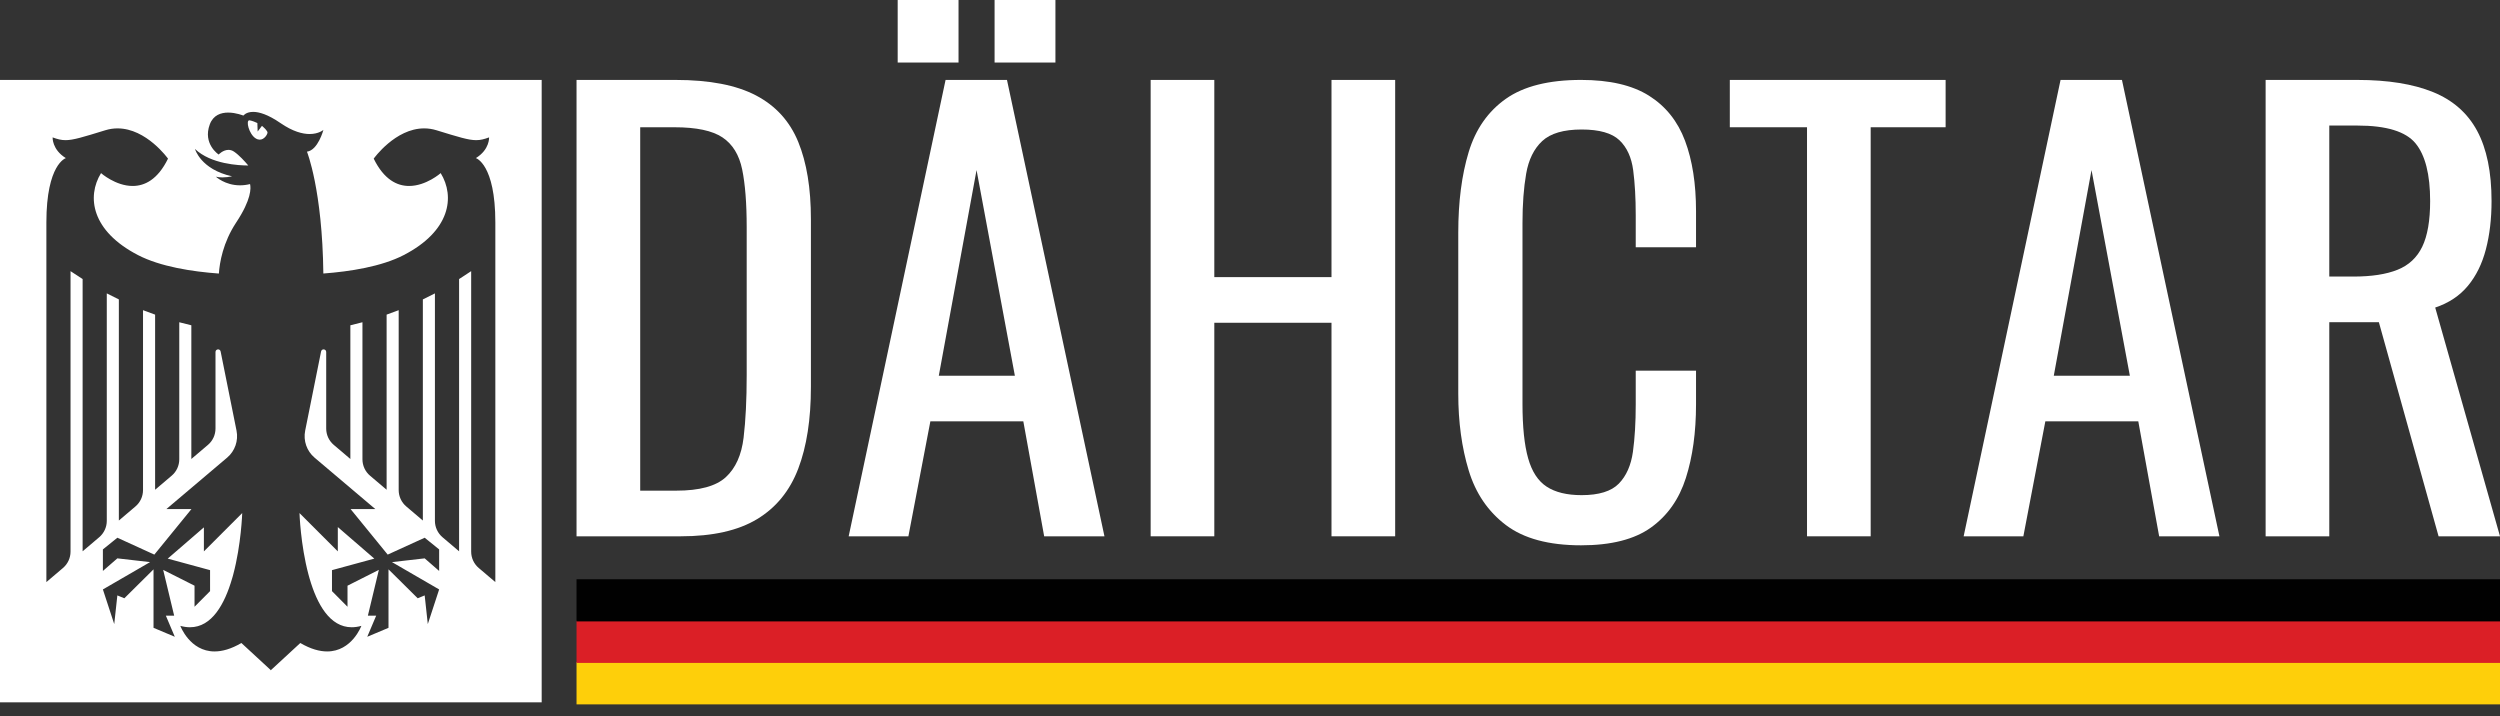
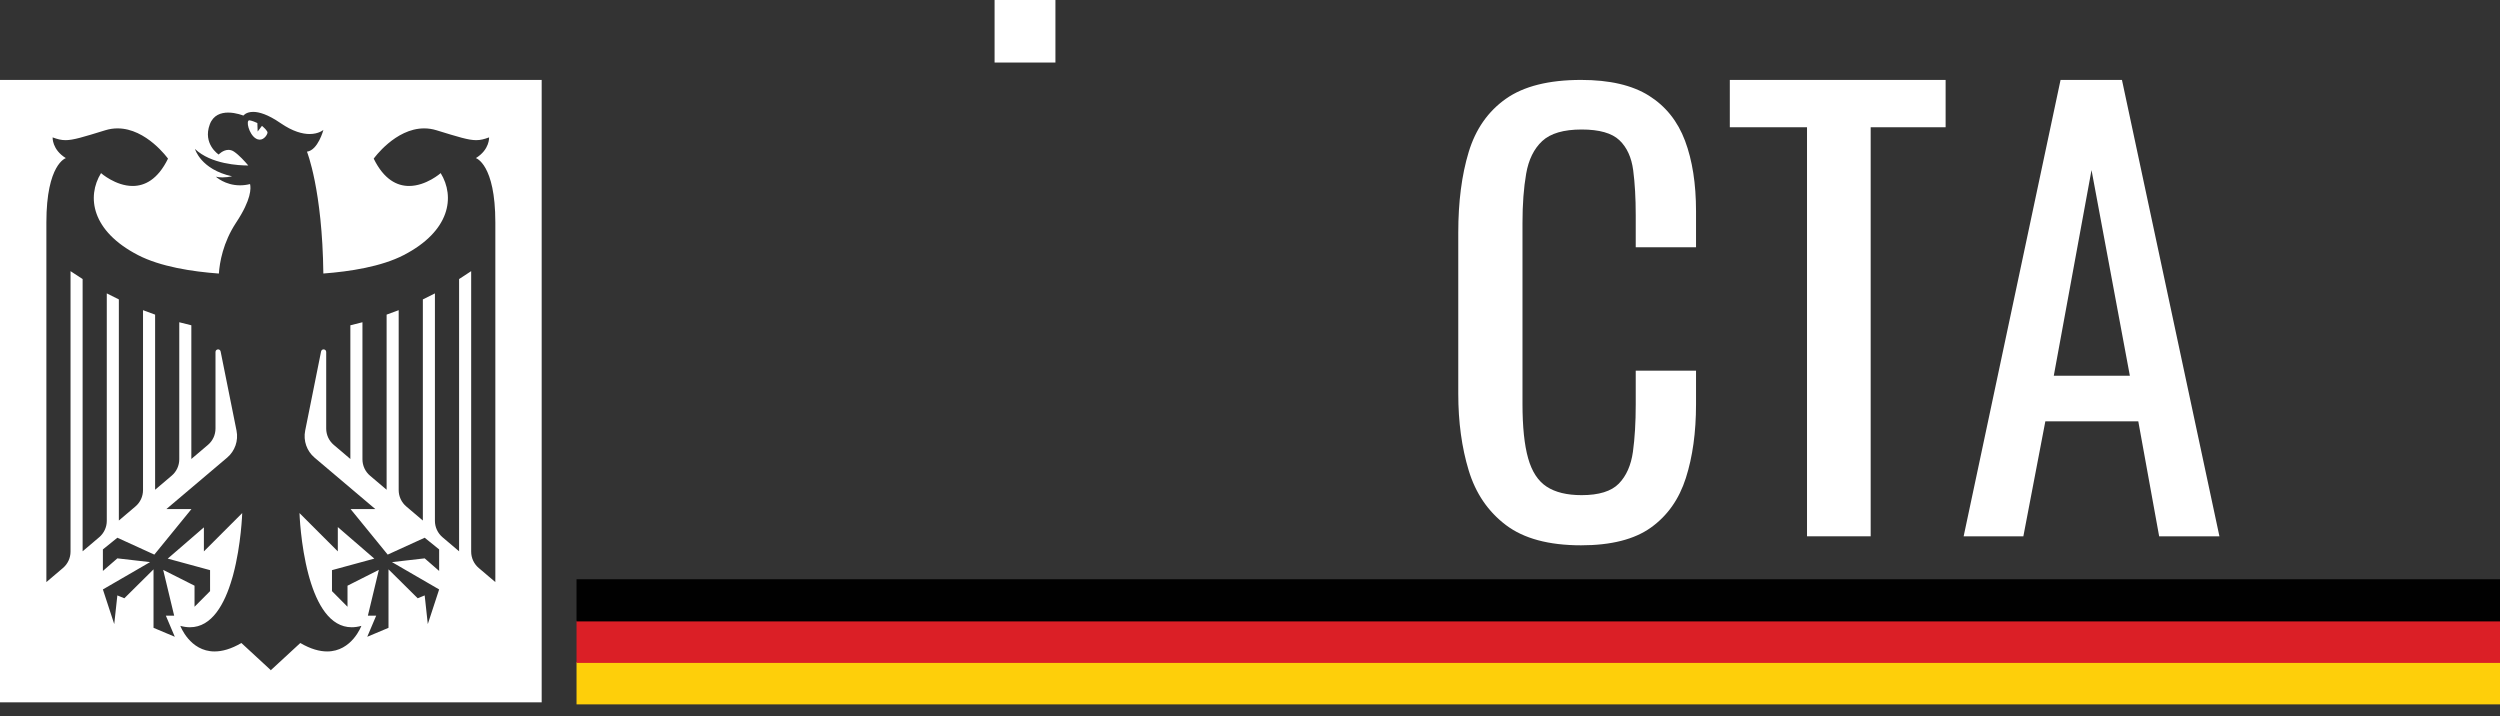
<svg xmlns="http://www.w3.org/2000/svg" width="192" height="55" viewBox="0 0 192 55" fill="none">
  <rect x="0" y="0" width="192" height="55" fill="#333333" stroke="none" />
  <path d="M192 50.857H44.278V54.096H192V50.857Z" fill="#FECF0A" />
  <path d="M192 47.67H44.278V50.91H192V47.67Z" fill="#DB1F26" />
  <path d="M192 44.485H44.278V47.724H192V44.485Z" fill="#010101" />
  <path d="M20.117 9.667L19.788 10.101L19.765 9.449C19.619 9.38 19.384 9.28 19.177 9.242C19.168 9.24 19.16 9.239 19.152 9.239C18.862 9.239 19.119 10.31 19.64 10.63C19.75 10.698 19.852 10.726 19.947 10.726C20.311 10.726 20.545 10.309 20.545 10.177C20.545 10.063 20.312 9.826 20.117 9.667Z" fill="white" />
  <path d="M0 6.139V53.937H41.601V6.139H0ZM38.041 44.429C38.041 44.608 38.041 44.703 38.041 44.703L37.719 44.429L37.536 44.275L37.355 44.12L36.767 43.621C36.398 43.308 36.186 42.849 36.186 42.366V20.825H36.185L35.258 21.431V42.34L33.983 41.258C33.615 40.945 33.402 40.486 33.402 40.003V22.533C33.402 22.532 33.402 22.532 33.402 22.532L32.478 22.994C32.476 22.995 32.475 22.996 32.475 22.998V39.977L31.2 38.894C30.832 38.582 30.619 38.123 30.619 37.639V23.826C30.619 23.824 30.617 23.822 30.616 23.822C30.616 23.822 30.615 23.822 30.615 23.823L29.692 24.163C29.692 24.163 29.692 24.163 29.692 24.163V37.613L28.416 36.531C28.048 36.219 27.836 35.759 27.836 35.276V24.75C27.836 24.75 27.836 24.749 27.834 24.749L26.908 24.983V35.25L25.633 34.167C25.264 33.855 25.052 33.396 25.052 32.913V27.032C25.052 26.904 24.952 26.833 24.851 26.833C24.766 26.833 24.681 26.885 24.659 26.993L23.437 33.077C23.283 33.845 23.558 34.638 24.156 35.145L28.824 39.096H26.924L29.775 42.594L32.615 41.297L33.726 42.196V43.849L32.615 42.882L30.105 43.17L31.744 44.12L32.011 44.275L32.278 44.429L33.726 45.269L32.855 47.93L32.615 45.727L32.08 45.948L30.548 44.429L30.391 44.275L30.235 44.12L29.837 43.725V48.217L28.205 48.904L28.891 47.284H28.253L28.938 44.429L28.975 44.274L29.012 44.12L29.096 43.766L28.395 44.12L28.089 44.274L27.782 44.429L26.689 44.981V46.599L25.496 45.399V43.787L28.747 42.902L25.944 40.479V42.346L23.001 39.404C23.001 39.404 23.077 41.822 23.69 44.12C23.704 44.171 23.718 44.223 23.733 44.274C23.746 44.326 23.761 44.378 23.776 44.429C24.345 46.389 25.326 48.173 27.013 48.173C27.246 48.173 27.494 48.139 27.754 48.066C27.754 48.066 27.027 50.031 25.124 50.031C24.549 50.031 23.866 49.852 23.063 49.383L20.814 51.458V51.482L20.801 51.47L20.788 51.482V51.458L18.539 49.383C17.737 49.852 17.054 50.031 16.479 50.031C14.577 50.031 13.849 48.066 13.849 48.066C14.11 48.139 14.356 48.173 14.589 48.173C16.276 48.173 17.257 46.389 17.826 44.429C17.841 44.378 17.856 44.326 17.871 44.274C17.885 44.223 17.898 44.171 17.913 44.12C18.526 41.822 18.602 39.404 18.602 39.404L15.659 42.346V40.501L12.881 42.902L16.133 43.787V45.399L14.94 46.599V44.981L13.846 44.429L13.539 44.274L13.232 44.12L12.532 43.766L12.616 44.12L12.654 44.274L12.691 44.429L13.376 47.284H12.738L13.424 48.904L11.791 48.217V43.725L11.393 44.12L11.238 44.275L11.081 44.429L9.549 45.948L9.013 45.727L8.773 47.93L7.902 45.269L9.35 44.429L9.617 44.275L9.885 44.12L11.524 43.17L9.013 42.882L7.902 43.849V42.196L9.013 41.297L11.853 42.594L14.704 39.096H12.778L17.446 35.145C18.044 34.638 18.32 33.845 18.166 33.077L16.944 26.993C16.922 26.885 16.836 26.833 16.751 26.833C16.652 26.833 16.55 26.904 16.55 27.032V32.913C16.55 33.396 16.339 33.854 15.97 34.167L14.695 35.25V24.982L13.769 24.749C13.768 24.749 13.768 24.749 13.768 24.75V35.276C13.768 35.759 13.556 36.218 13.187 36.531L11.912 37.613V24.163C11.912 24.163 11.912 24.163 11.911 24.163L10.989 23.823C10.989 23.822 10.988 23.822 10.988 23.822C10.985 23.822 10.984 23.824 10.984 23.826V37.639C10.984 38.123 10.772 38.583 10.403 38.894L9.128 39.977V22.998C9.128 22.996 9.128 22.995 9.126 22.994L8.202 22.532C8.201 22.532 8.201 22.532 8.201 22.533V40.003C8.201 40.486 7.988 40.945 7.62 41.258L6.345 42.34V21.431L5.418 20.825C5.418 20.825 5.417 20.826 5.417 20.826V42.366C5.417 42.85 5.204 43.308 4.836 43.621L4.249 44.12L4.066 44.275L3.884 44.43L3.562 44.703C3.562 44.703 3.562 44.608 3.562 44.43V17.081C3.562 12.596 5.057 12.143 5.057 12.143C3.987 11.485 4.041 10.552 4.041 10.552C4.417 10.69 4.699 10.764 5.033 10.764C5.625 10.764 6.376 10.53 8.088 10.003C8.41 9.903 8.724 9.86 9.029 9.86C11.247 9.86 12.903 12.184 12.903 12.184C12.11 13.805 11.101 14.282 10.188 14.282C8.875 14.282 7.759 13.295 7.759 13.295C6.648 15.106 7.019 17.739 10.599 19.591C12.321 20.482 14.751 20.858 16.81 21.009C16.867 20.171 17.121 18.623 18.143 17.081C19.313 15.314 19.279 14.44 19.204 14.136C18.928 14.205 18.671 14.233 18.432 14.233C17.276 14.233 16.579 13.569 16.579 13.569C16.738 13.609 16.907 13.625 17.081 13.625C17.326 13.625 17.58 13.592 17.825 13.541C15.406 13.015 14.974 11.44 14.974 11.44C16.202 12.609 18.354 12.709 19.053 12.709H19.068C18.799 12.391 18.362 11.91 17.978 11.649C17.83 11.548 17.683 11.51 17.545 11.51C17.125 11.51 16.793 11.868 16.793 11.868C16.793 11.868 15.551 11.059 16.113 9.55C16.379 8.835 16.973 8.646 17.524 8.646C18.134 8.647 18.692 8.878 18.692 8.878C18.692 8.878 18.893 8.593 19.444 8.593C19.89 8.593 20.564 8.779 21.544 9.454C22.495 10.108 23.239 10.293 23.779 10.293C24.484 10.293 24.837 9.975 24.837 9.975C24.837 9.975 24.425 11.539 23.575 11.648C23.575 11.648 24.758 14.569 24.833 21.006C26.883 20.853 29.294 20.476 31.007 19.59C34.586 17.738 34.956 15.106 33.845 13.295C33.845 13.295 32.729 14.282 31.416 14.282C30.504 14.282 29.494 13.804 28.701 12.184C28.701 12.184 30.356 9.859 32.575 9.86C32.879 9.86 33.194 9.903 33.516 10.002C35.228 10.529 35.979 10.764 36.571 10.764C36.904 10.764 37.187 10.689 37.562 10.551C37.562 10.551 37.617 11.484 36.547 12.142C36.547 12.142 38.042 12.595 38.042 17.08V44.429H38.041Z" fill="white" />
-   <path d="M44.278 41.188V6.139H51.894C54.489 6.139 56.545 6.535 58.06 7.329C59.574 8.123 60.656 9.312 61.305 10.899C61.954 12.485 62.278 14.461 62.278 16.826V29.721C62.278 32.202 61.954 34.293 61.305 35.995C60.656 37.698 59.602 38.989 58.146 39.868C56.689 40.748 54.735 41.188 52.283 41.188H44.278ZM49.168 37.682H51.937C53.726 37.682 54.995 37.337 55.745 36.644C56.495 35.952 56.949 34.942 57.108 33.615C57.267 32.289 57.346 30.688 57.346 28.812V17.432C57.346 15.615 57.23 14.144 57 13.019C56.769 11.894 56.264 11.072 55.486 10.553C54.707 10.033 53.48 9.774 51.807 9.774H49.168L49.168 37.682Z" fill="white" />
-   <path d="M88.37 41.188V6.139H93.259V21.283H102.259V6.139H107.149V41.188H102.259V24.788H93.259V41.188L88.37 41.188Z" fill="white" />
  <path d="M121.428 41.88C118.946 41.88 117.021 41.361 115.651 40.322C114.281 39.284 113.328 37.885 112.795 36.125C112.261 34.365 111.995 32.403 111.995 30.24V17.865C111.995 15.5 112.261 13.438 112.795 11.677C113.328 9.918 114.281 8.555 115.651 7.588C117.021 6.622 118.946 6.138 121.428 6.138C123.619 6.138 125.357 6.542 126.642 7.35C127.925 8.158 128.849 9.312 129.411 10.812C129.974 12.312 130.255 14.115 130.255 16.22V18.989H125.624V16.523C125.624 15.225 125.56 14.078 125.43 13.083C125.3 12.088 124.947 11.316 124.37 10.768C123.792 10.22 122.826 9.946 121.471 9.946C120.086 9.946 119.077 10.242 118.442 10.833C117.808 11.424 117.396 12.261 117.209 13.342C117.021 14.424 116.927 15.687 116.927 17.128V31.018C116.927 32.778 117.071 34.17 117.36 35.193C117.648 36.218 118.124 36.946 118.788 37.378C119.451 37.811 120.346 38.027 121.47 38.027C122.797 38.027 123.749 37.732 124.327 37.141C124.903 36.549 125.263 35.734 125.409 34.696C125.552 33.657 125.624 32.446 125.624 31.061V28.465H130.255V31.061C130.255 33.196 129.995 35.079 129.475 36.708C128.956 38.338 128.062 39.606 126.793 40.516C125.523 41.425 123.735 41.88 121.428 41.88Z" fill="white" />
  <path d="M138.779 41.188V9.773H132.85V6.139H149.423V9.773H143.668V41.188H138.779Z" fill="white" />
  <path d="M150.808 41.188L158.251 6.139H162.966L170.452 41.188H165.823L164.221 32.36H157.082L155.394 41.188H150.808ZM157.731 28.855H163.573L160.629 13.062L157.731 28.855Z" fill="white" />
-   <path d="M174 41.188V6.139H181.053C183.389 6.139 185.321 6.449 186.851 7.069C188.38 7.69 189.513 8.685 190.248 10.055C190.984 11.425 191.351 13.221 191.351 15.442C191.351 16.798 191.207 18.031 190.918 19.141C190.63 20.252 190.168 21.19 189.534 21.954C188.899 22.719 188.062 23.274 187.024 23.62L192 41.188H187.283L182.697 24.745H178.889V41.188L174 41.188ZM178.889 21.24H180.75C182.135 21.24 183.26 21.067 184.125 20.72C184.99 20.375 185.625 19.784 186.029 18.946C186.432 18.11 186.635 16.942 186.635 15.441C186.635 13.393 186.259 11.915 185.51 11.006C184.759 10.098 183.274 9.643 181.053 9.643H178.889V21.24Z" fill="white" />
-   <path d="M73.615 0H68.942V4.803H73.615V0Z" fill="white" />
  <path d="M81.057 0H76.384V4.803H81.057V0Z" fill="white" />
-   <path d="M65.178 41.188L72.62 6.139H77.336L84.822 41.188H80.192L78.591 32.36H71.452L69.764 41.188H65.178ZM72.1 28.855H77.942L74.999 13.062L72.1 28.855Z" fill="white" />
</svg>